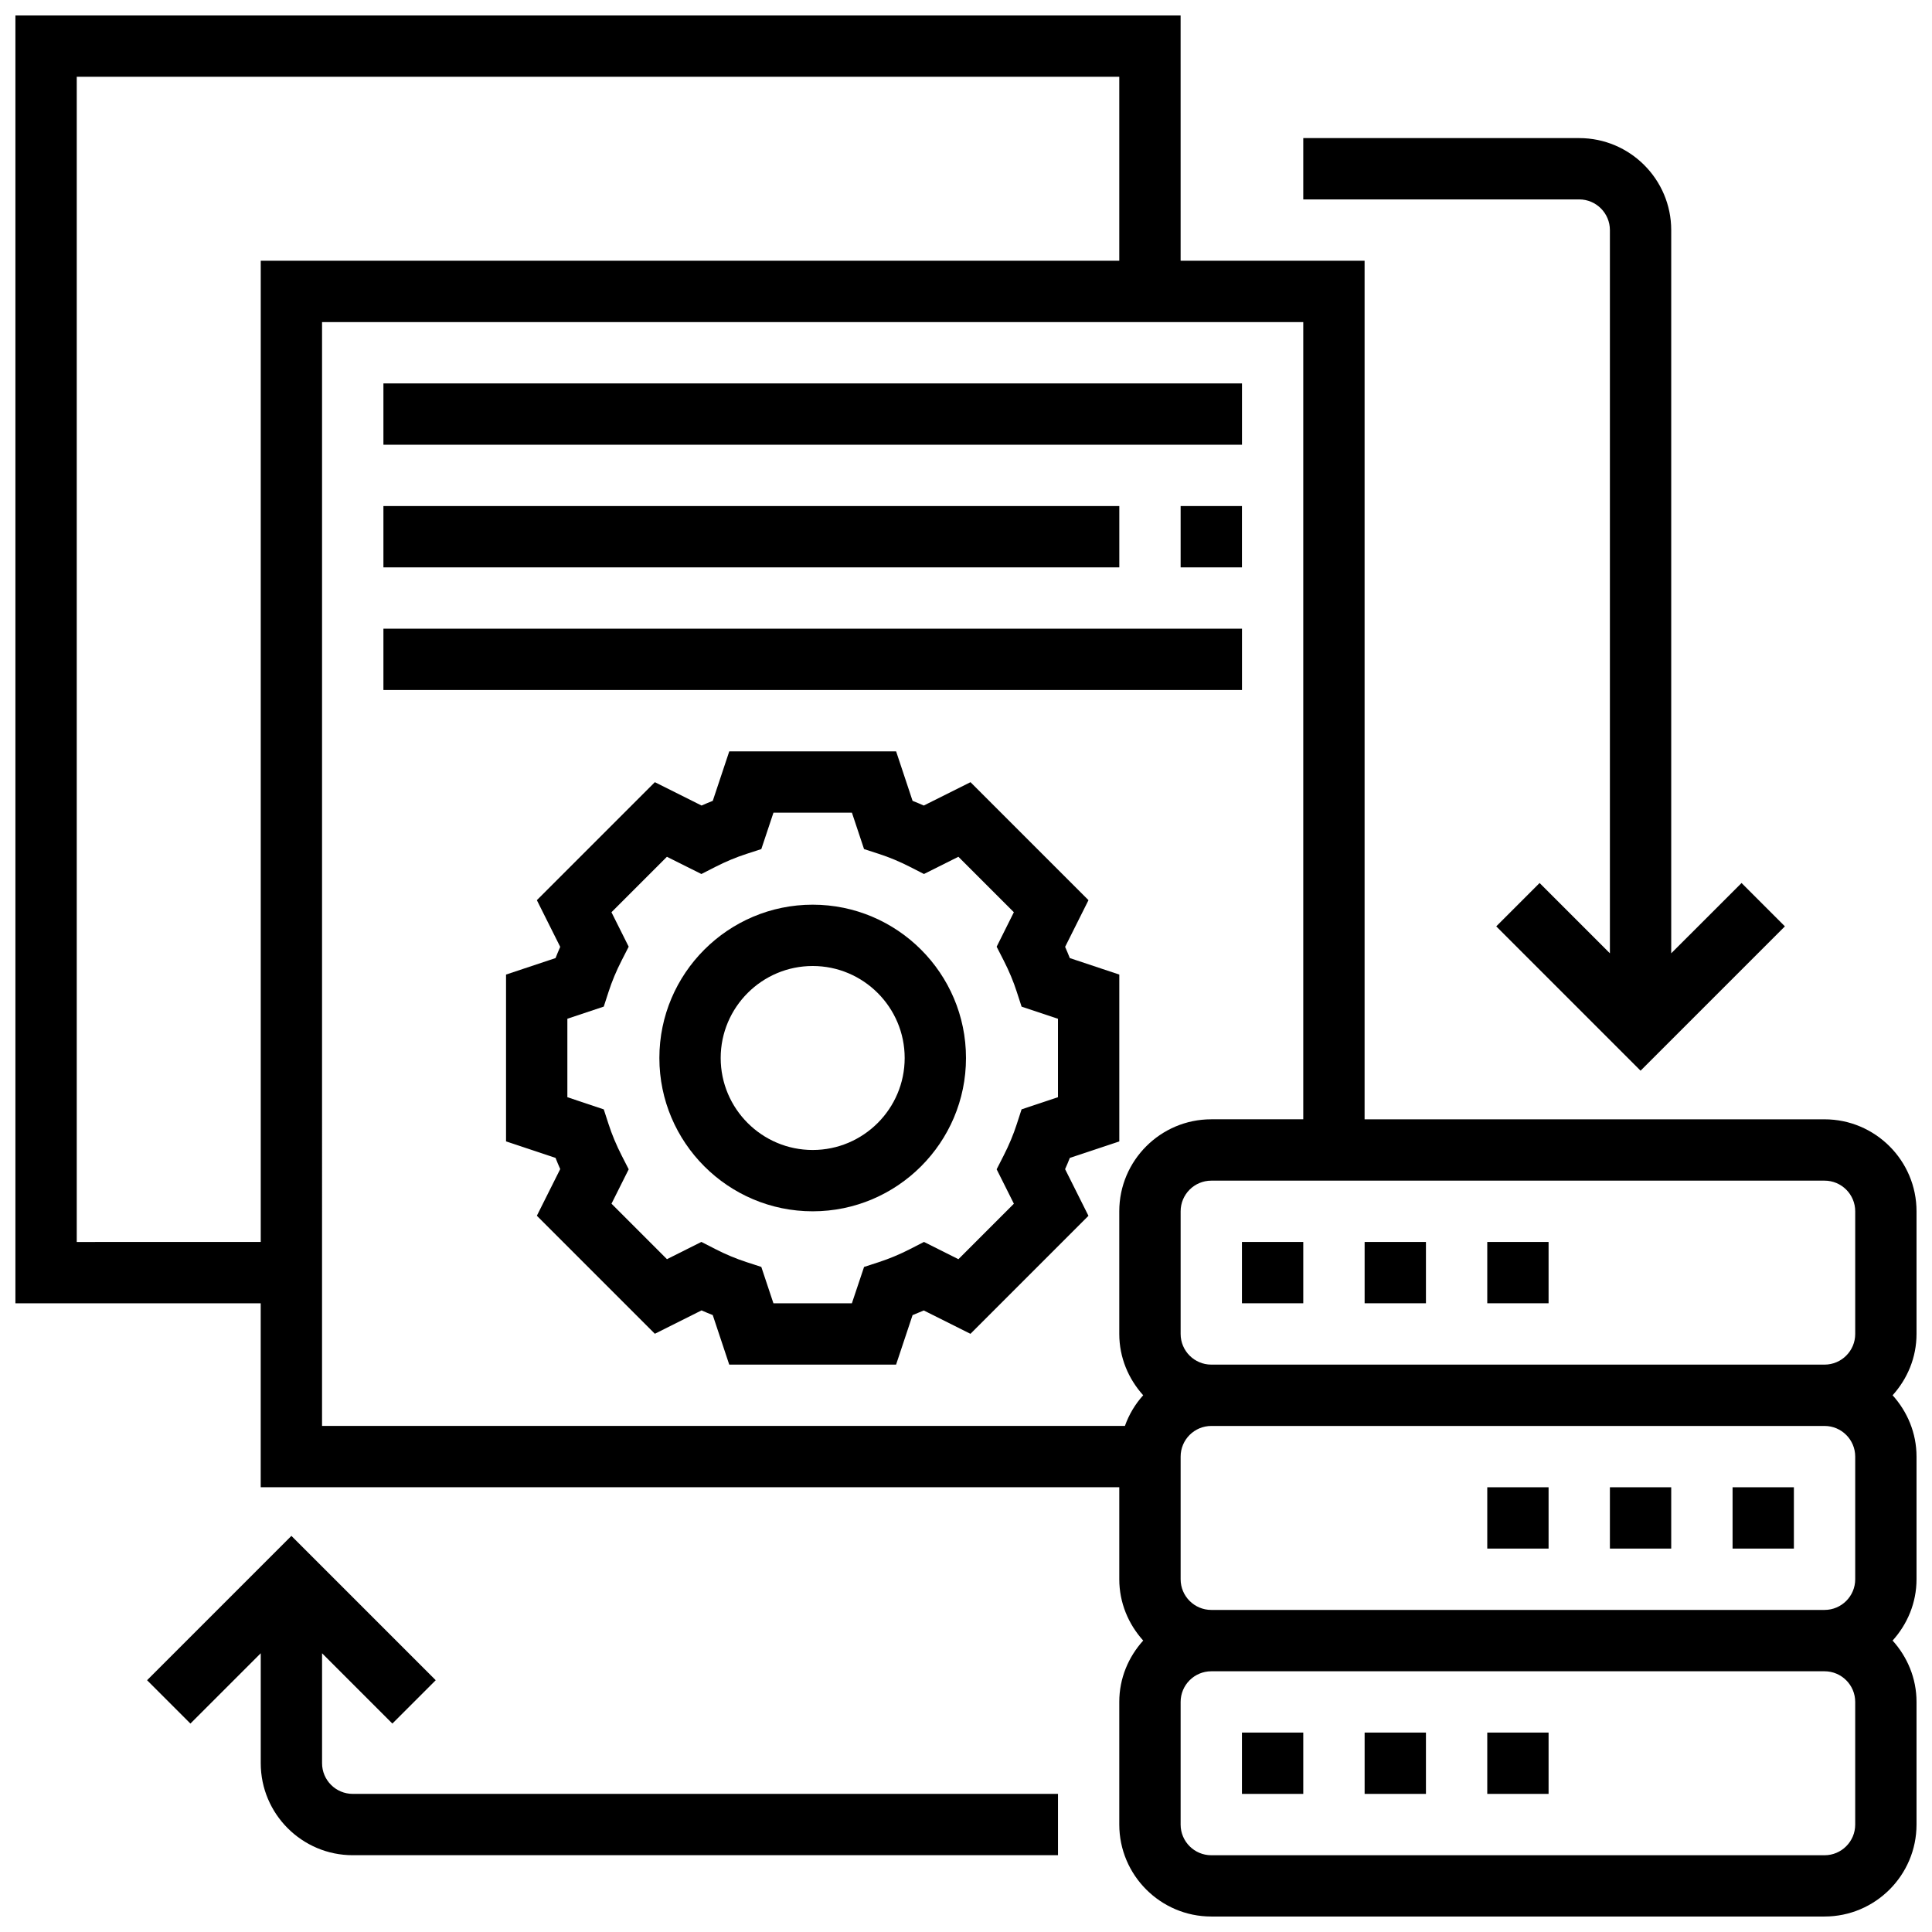
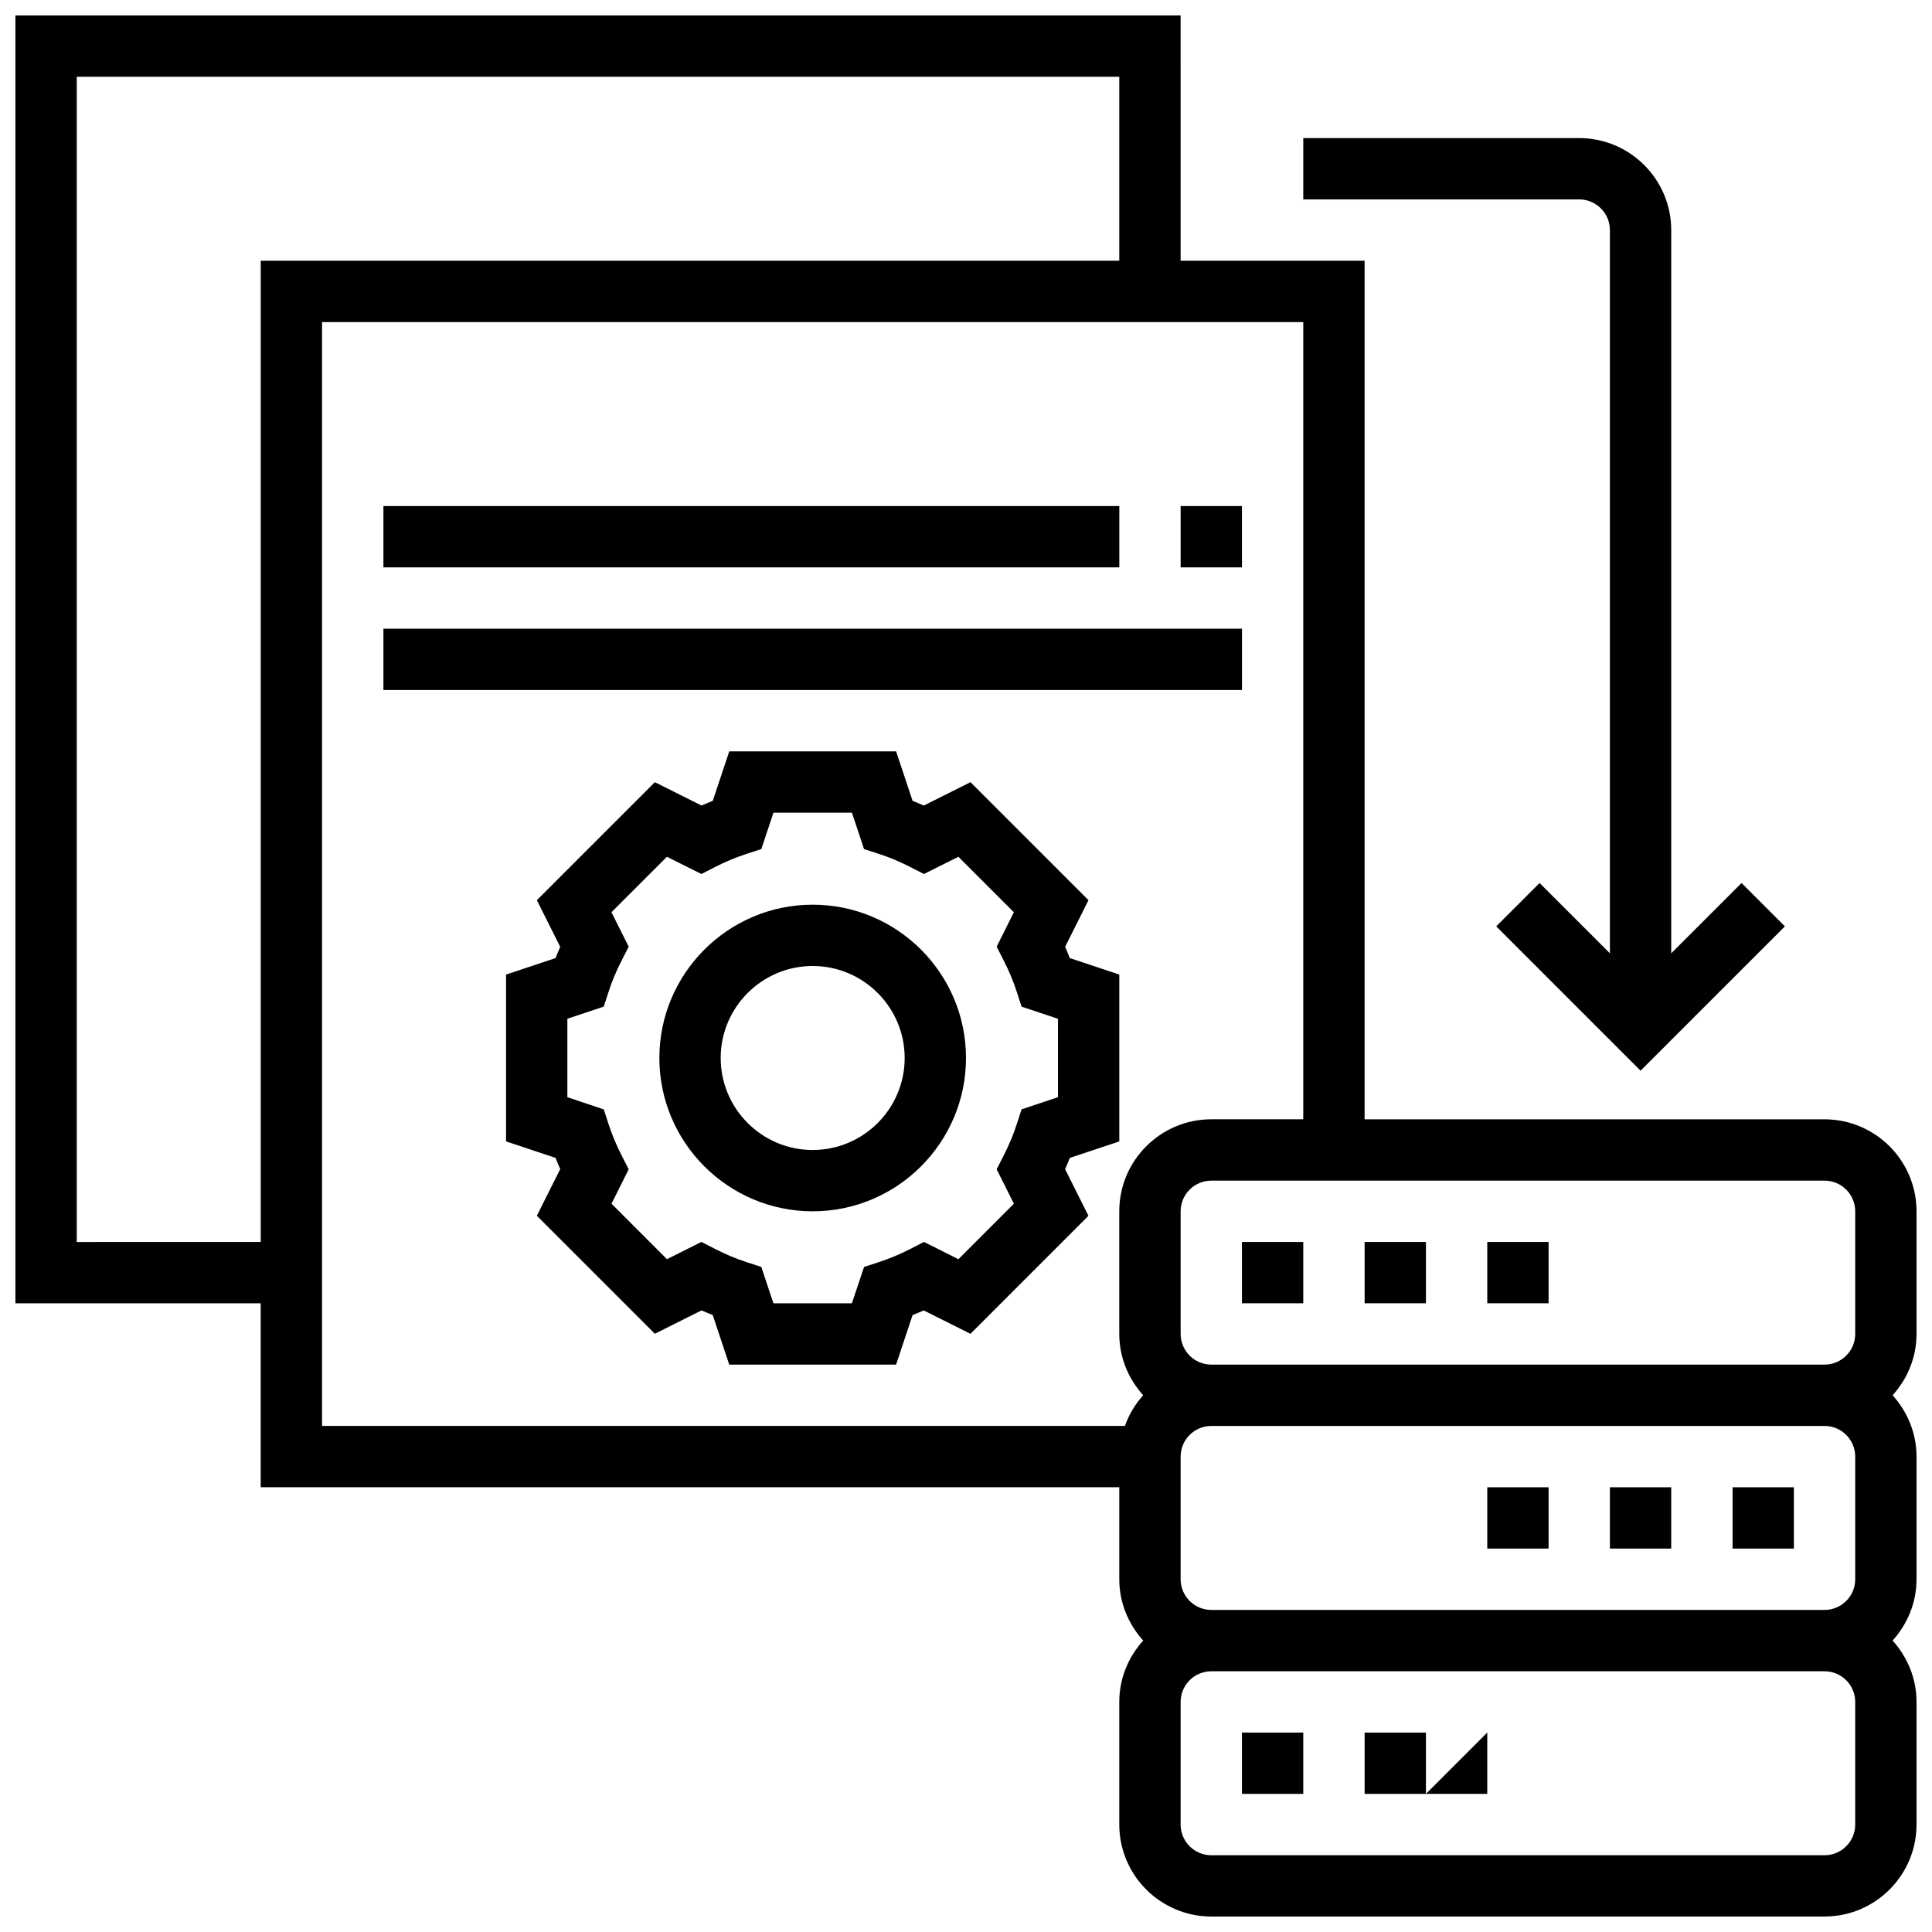
<svg xmlns="http://www.w3.org/2000/svg" width="800px" height="800px" version="1.1" viewBox="144 144 512 512">
  <defs>
    <clipPath id="a">
      <path d="m148.09 148.09h503.81v503.81h-503.81z" />
    </clipPath>
  </defs>
  <path d="m427.51 450.86 13.117-4.371v-44.215l-13.117-4.371c-0.391-0.992-0.805-1.984-1.242-2.973l6.191-12.375-31.27-31.27-12.375 6.191c-0.992-0.438-1.984-0.852-2.973-1.242l-4.363-13.117h-44.215l-4.371 13.117c-0.992 0.391-1.984 0.805-2.973 1.242l-12.375-6.191-31.27 31.27 6.191 12.375c-0.438 0.992-0.852 1.984-1.242 2.973l-13.117 4.363v44.215l13.117 4.371c0.391 0.992 0.805 1.984 1.242 2.965l-6.191 12.367 31.27 31.277 12.367-6.191c0.992 0.438 1.984 0.844 2.973 1.234l4.371 13.133h44.215l4.371-13.117c0.992-0.391 1.984-0.805 2.973-1.234l12.367 6.191 31.27-31.277-6.191-12.367c0.453-0.992 0.859-1.98 1.25-2.973zm-3.137-16.09-9.645 3.219-1.27 3.91c-0.887 2.746-2.055 5.551-3.469 8.312l-1.867 3.664 4.566 9.117-14.699 14.707-9.125-4.574-3.664 1.879c-2.731 1.406-5.535 2.566-8.312 3.477l-3.902 1.27-3.227 9.633h-20.793l-3.211-9.637-3.902-1.27c-2.777-0.902-5.582-2.07-8.312-3.477l-3.664-1.879-9.125 4.574-14.699-14.707 4.559-9.113-1.867-3.656c-1.414-2.769-2.586-5.574-3.469-8.312l-1.27-3.91-9.648-3.227v-20.793l9.645-3.219 1.27-3.91c0.887-2.754 2.055-5.551 3.469-8.312l1.867-3.656-4.566-9.125 14.699-14.699 9.137 4.566 3.656-1.867c2.762-1.414 5.566-2.586 8.312-3.469l3.91-1.27 3.219-9.648h20.793l3.211 9.645 3.91 1.27c2.754 0.887 5.551 2.055 8.312 3.469l3.656 1.867 9.125-4.566 14.699 14.699-4.559 9.137 1.867 3.656c1.414 2.762 2.586 5.566 3.469 8.312l1.27 3.91 9.645 3.219z" />
  <path d="m359.37 383.75c-22.402 0-40.629 18.227-40.629 40.629s18.227 40.629 40.629 40.629c22.402 0 40.629-18.227 40.629-40.629 0.004-22.402-18.223-40.629-40.629-40.629zm0 65.008c-13.441 0-24.379-10.938-24.379-24.379s10.938-24.379 24.379-24.379c13.441 0 24.379 10.938 24.379 24.379s-10.938 24.379-24.379 24.379z" />
  <g clip-path="url(#a)">
    <path d="m651.9 465.01c0-13.441-10.938-24.379-24.379-24.379h-121.89v-227.53h-48.754l-0.004-65.008h-308.79v341.29h65.008v48.754h227.53v24.379c0 6.266 2.445 11.93 6.34 16.25-3.902 4.324-6.34 9.988-6.34 16.25v32.504c0 13.441 10.938 24.379 24.379 24.379h162.52c13.441 0 24.379-10.938 24.379-24.379v-32.504c0-6.266-2.445-11.93-6.34-16.25 3.902-4.324 6.34-9.988 6.34-16.25v-32.504c0-6.266-2.445-11.93-6.34-16.25 3.902-4.324 6.34-9.988 6.34-16.25zm-16.25 0v32.504c0 4.484-3.648 8.125-8.125 8.125h-162.52c-4.477 0-8.125-3.641-8.125-8.125v-32.504c0-4.484 3.648-8.125 8.125-8.125h162.52c4.477-0.004 8.125 3.637 8.125 8.125zm0 65.008v32.504c0 4.484-3.648 8.125-8.125 8.125h-162.52c-4.477 0-8.125-3.641-8.125-8.125v-32.504c0-4.484 3.648-8.125 8.125-8.125h162.52c4.477-0.004 8.125 3.637 8.125 8.125zm-471.31-56.883v-308.79h276.28v48.754l-227.52 0.004v260.03zm65.008-243.78h260.03v211.27h-24.379c-13.441 0-24.379 10.938-24.379 24.379v32.504c0 6.266 2.445 11.93 6.34 16.25-2.121 2.348-3.762 5.086-4.844 8.125l-212.77 0.004zm406.3 398.18c0 4.484-3.648 8.125-8.125 8.125h-162.52c-4.477 0-8.125-3.641-8.125-8.125v-32.504c0-4.484 3.648-8.125 8.125-8.125h162.52c4.477 0 8.125 3.641 8.125 8.125z" />
  </g>
  <path d="m505.64 473.13h16.25v16.25h-16.25z" />
  <path d="m473.13 473.13h16.25v16.25h-16.25z" />
  <path d="m538.14 473.13h16.25v16.25h-16.25z" />
  <path d="m538.14 538.14h16.25v16.25h-16.25z" />
  <path d="m570.64 538.14h16.25v16.25h-16.25z" />
  <path d="m603.15 538.14h16.25v16.25h-16.25z" />
-   <path d="m538.14 603.15h16.25v16.25h-16.25z" />
+   <path d="m538.14 603.15v16.25h-16.25z" />
  <path d="m505.64 603.15h16.25v16.25h-16.25z" />
  <path d="m473.13 603.15h16.25v16.25h-16.25z" />
-   <path d="m229.35 611.27v-29.141l18.633 18.633 11.488-11.488-38.246-38.25-38.25 38.25 11.488 11.488 18.637-18.633v29.141c0 13.441 10.938 24.379 24.379 24.379h186.9v-16.25l-186.9-0.004c-4.481 0-8.129-3.641-8.129-8.125z" />
  <path d="m570.64 204.98v191.66l-18.633-18.633-11.488 11.488 38.246 38.25 38.25-38.25-11.488-11.488-18.637 18.629v-191.66c0-13.441-10.938-24.379-24.379-24.379h-73.133v16.25h73.133c4.481 0 8.129 3.652 8.129 8.129z" />
-   <path d="m245.61 245.61h227.53v16.25h-227.53z" />
  <path d="m456.88 278.11h16.25v16.25h-16.25z" />
  <path d="m245.61 278.11h195.02v16.25h-195.02z" />
  <path d="m245.61 310.61h227.53v16.25h-227.53z" />
</svg>